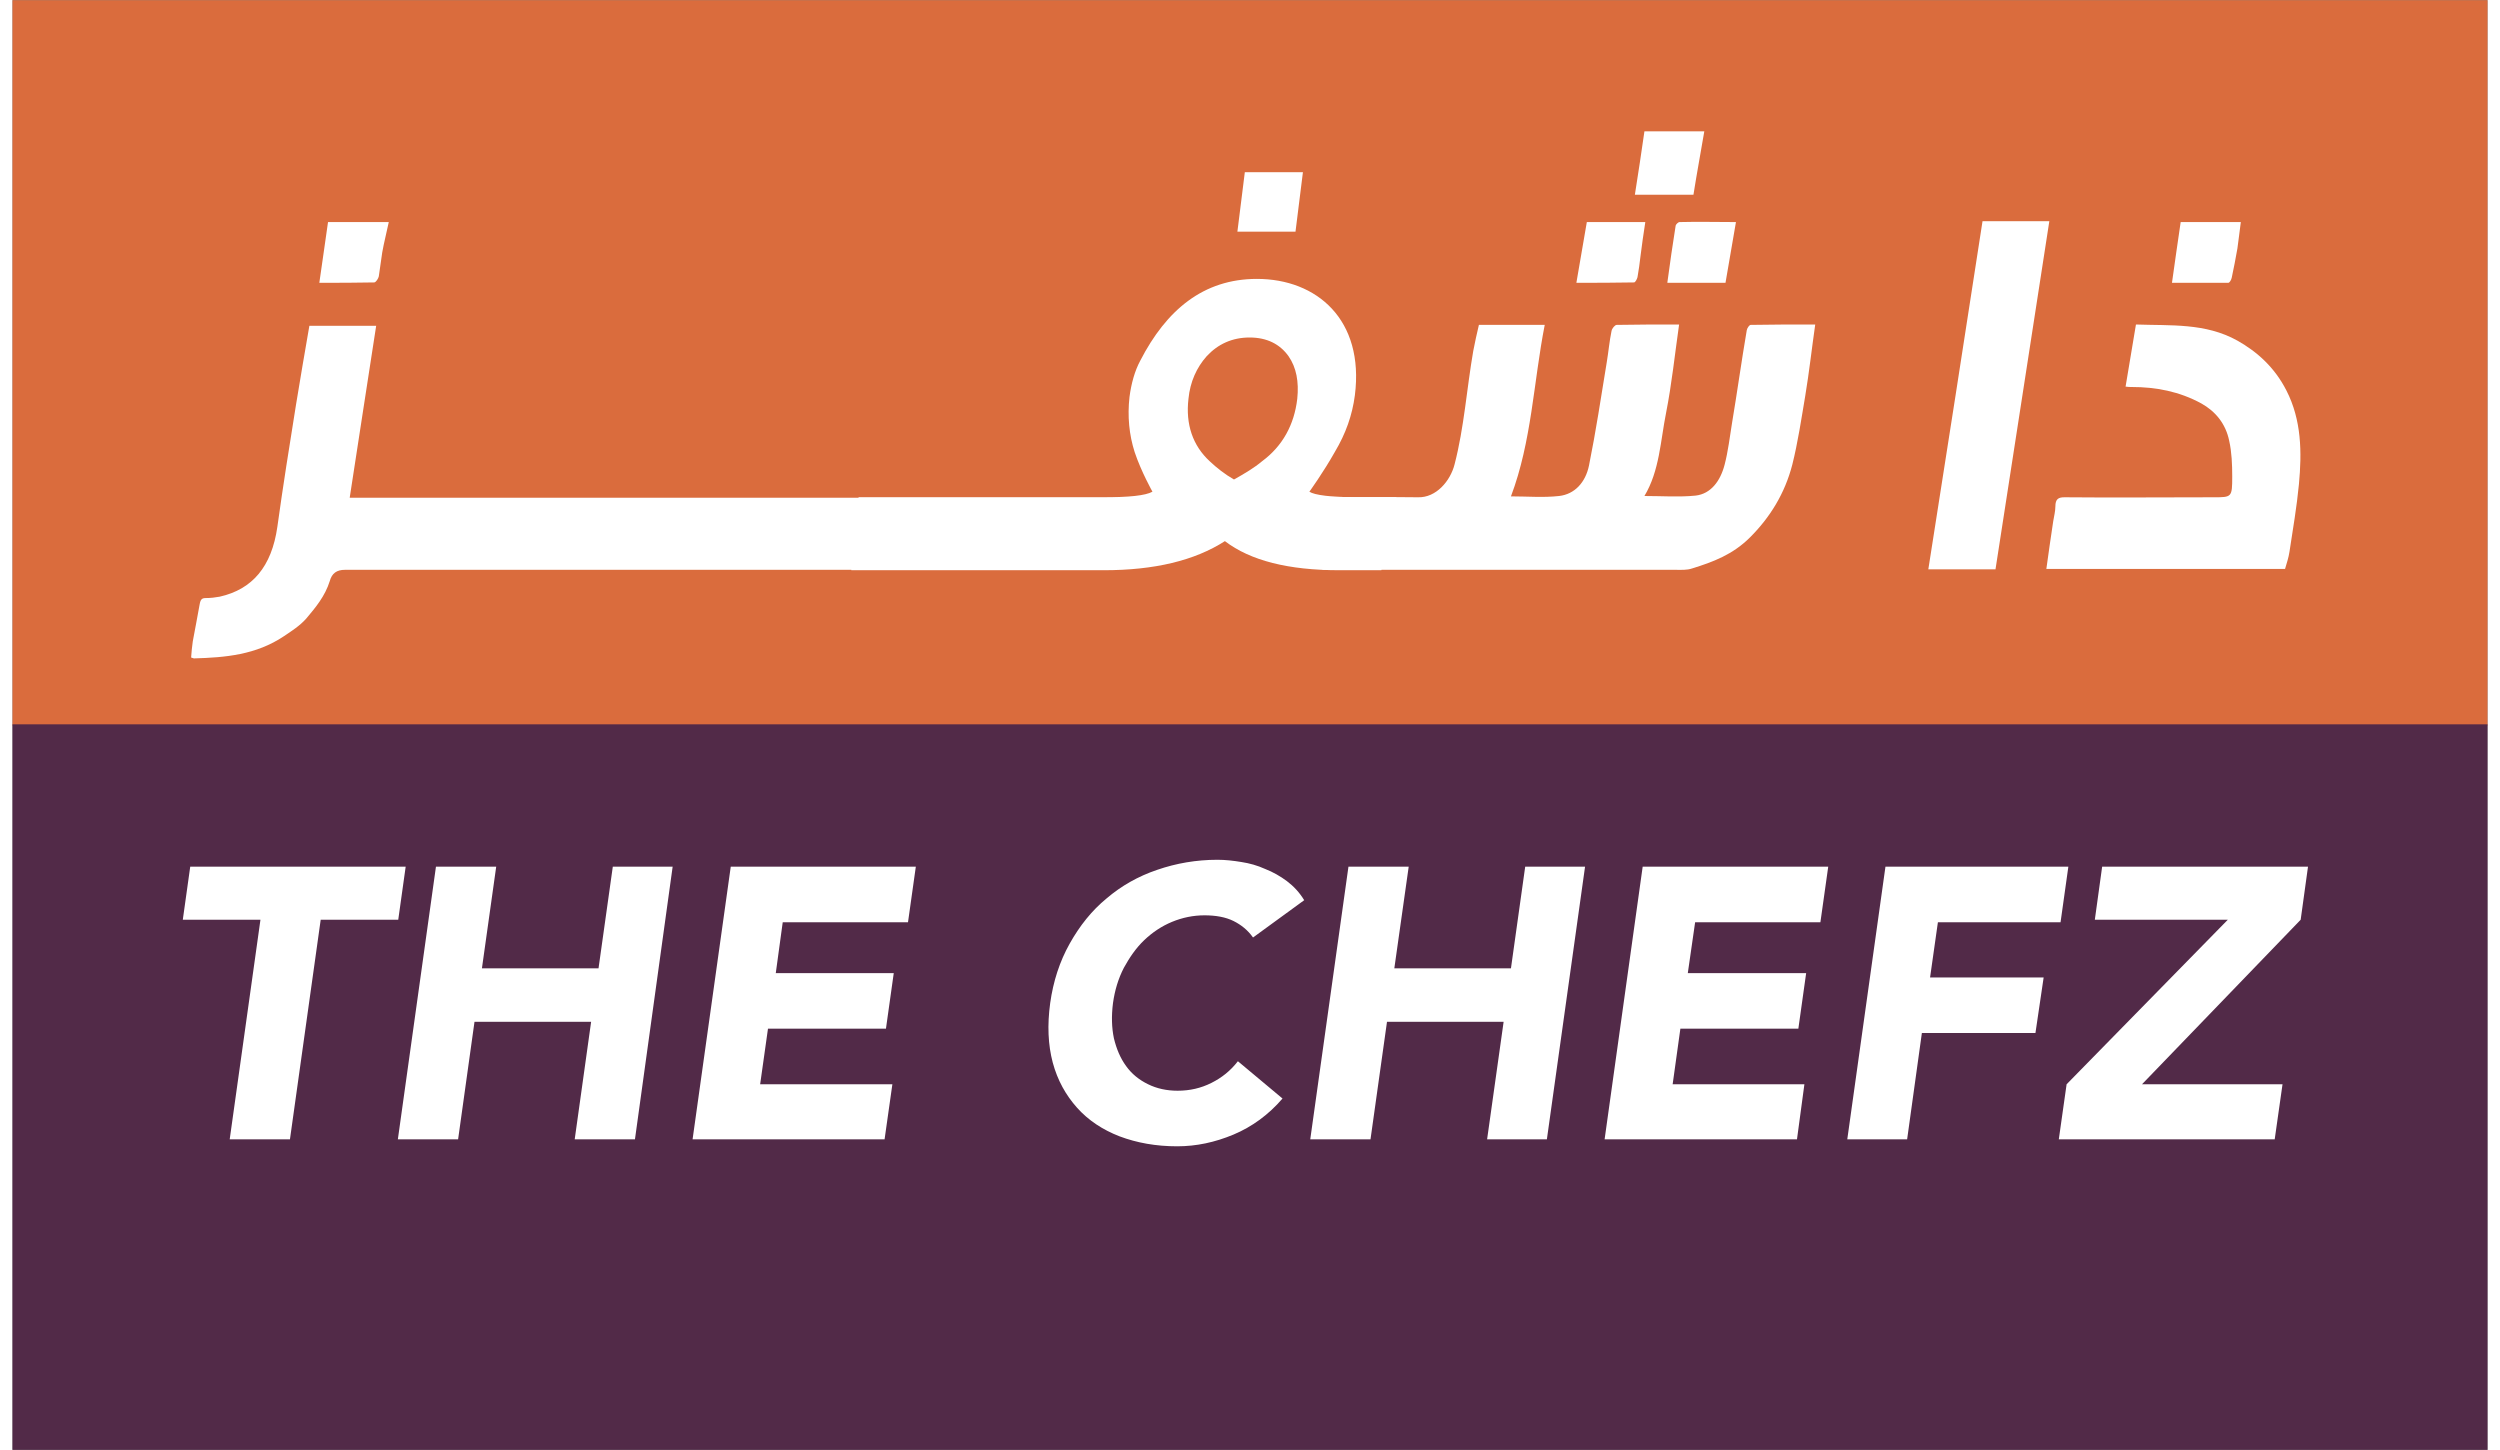
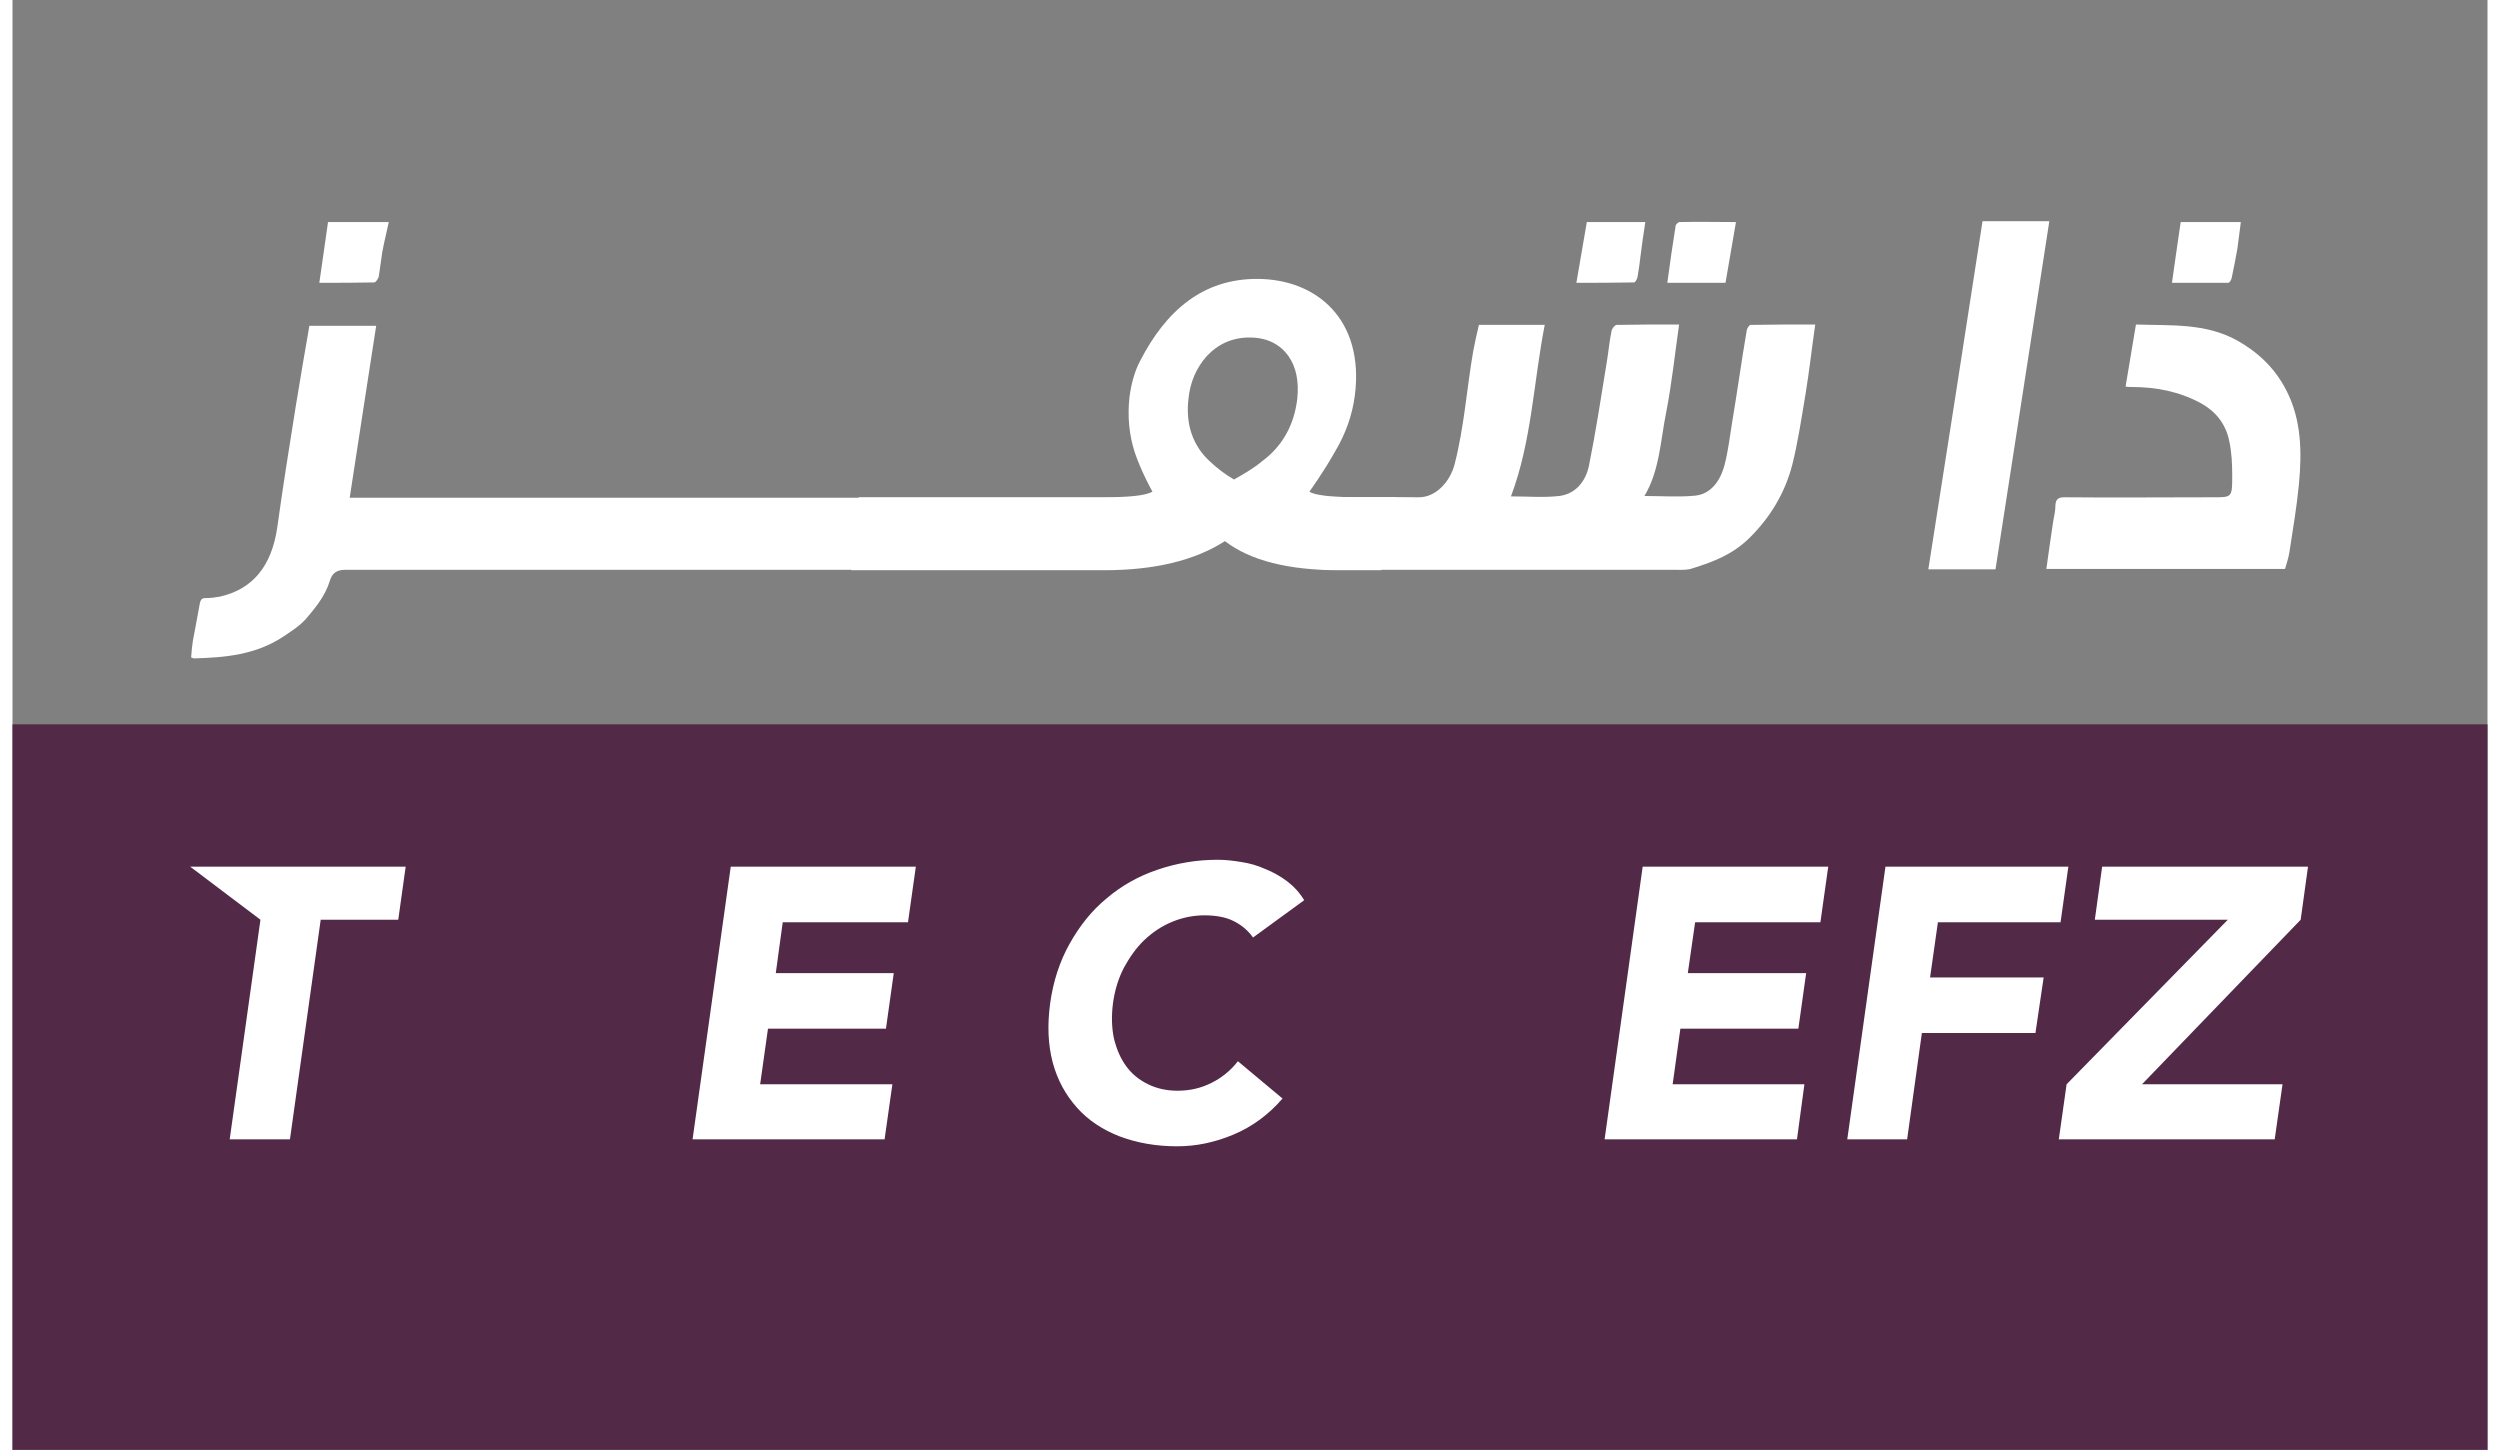
<svg xmlns="http://www.w3.org/2000/svg" width="100px" height="58px" viewBox="0 0 99 58" version="1.1">
  <rect x="0" y="0" width="99" height="58" fill="#808080" stroke="none" />
  <g id="surface1">
-     <path style=" stroke:none;fill-rule:nonzero;fill:rgb(85.49%,42.353%,23.922%);fill-opacity:1;" d="M 0 0.008 L 99 0.008 L 99 29.027 L 0 29.027 Z M 0 0.008 " />
    <path style=" stroke:none;fill-rule:nonzero;fill:rgb(32.157%,16.471%,28.235%);fill-opacity:1;" d="M 0 28.973 L 99 28.973 L 99 57.992 L 0 57.992 Z M 0 28.973 " />
-     <path style=" stroke:none;fill-rule:nonzero;fill:rgb(100%,100%,100%);fill-opacity:1;" d="M 67.672 5.254 C 67.531 6.086 67.375 6.922 67.238 7.789 L 64.895 7.789 C 65.035 6.922 65.156 6.086 65.277 5.254 Z M 67.672 5.254 " />
    <path style=" stroke:none;fill-rule:nonzero;fill:rgb(100%,100%,100%);fill-opacity:1;" d="M 59.938 19.855 C 60.598 19.855 61.238 19.91 61.863 19.84 C 62.484 19.77 62.918 19.301 63.059 18.625 C 63.336 17.254 63.543 15.879 63.77 14.492 C 63.84 14.074 63.875 13.656 63.961 13.242 C 63.977 13.137 64.098 12.996 64.168 12.996 C 65 12.98 65.816 12.98 66.664 12.98 C 66.492 14.18 66.371 15.359 66.145 16.504 C 65.918 17.633 65.883 18.832 65.277 19.84 C 65.988 19.84 66.664 19.891 67.324 19.824 C 67.93 19.754 68.312 19.25 68.484 18.59 C 68.625 18.051 68.691 17.477 68.781 16.922 C 68.988 15.691 69.16 14.438 69.371 13.207 C 69.387 13.121 69.473 12.996 69.527 12.996 C 70.375 12.98 71.223 12.98 72.109 12.98 C 71.969 13.953 71.867 14.891 71.711 15.828 C 71.555 16.75 71.414 17.703 71.191 18.59 C 70.895 19.734 70.305 20.691 69.508 21.488 C 68.816 22.184 68.016 22.48 67.184 22.738 C 66.977 22.809 66.75 22.793 66.543 22.793 L 52.395 22.793 L 52.727 19.875 C 53.887 19.891 55.066 19.875 56.227 19.891 C 56.938 19.91 57.512 19.25 57.684 18.57 C 58.066 17.098 58.168 15.551 58.43 14.039 C 58.5 13.691 58.566 13.363 58.656 12.996 L 61.289 12.996 C 60.84 15.289 60.77 17.652 59.938 19.855 M 41.785 22.793 L 13.297 22.793 C 12.969 22.793 12.777 22.93 12.691 23.242 C 12.5 23.852 12.121 24.301 11.754 24.738 C 11.496 25.031 11.164 25.242 10.855 25.449 C 9.742 26.195 8.512 26.301 7.266 26.336 C 7.23 26.336 7.211 26.316 7.145 26.301 C 7.16 26.09 7.18 25.867 7.211 25.656 C 7.301 25.152 7.402 24.668 7.488 24.164 C 7.523 23.973 7.578 23.922 7.734 23.922 C 7.922 23.922 8.098 23.902 8.289 23.867 C 9.59 23.574 10.367 22.672 10.594 21.074 C 10.82 19.441 11.078 17.824 11.34 16.191 C 11.512 15.152 11.688 14.094 11.875 13.031 L 14.547 13.031 C 14.199 15.324 13.836 17.602 13.488 19.91 L 44.176 19.91 " />
    <path style=" stroke:none;fill-rule:nonzero;fill:rgb(100%,100%,100%);fill-opacity:1;" d="M 81.352 22.773 C 81.438 22.113 81.539 21.473 81.629 20.848 C 81.66 20.656 81.715 20.449 81.715 20.258 C 81.715 19.961 81.836 19.891 82.078 19.891 C 84.07 19.91 86.066 19.891 88.059 19.891 C 88.77 19.891 88.789 19.891 88.789 19.059 C 88.789 18.59 88.77 18.086 88.668 17.633 C 88.527 16.941 88.113 16.453 87.559 16.141 C 86.672 15.656 85.738 15.48 84.766 15.48 C 84.695 15.48 84.625 15.48 84.523 15.465 C 84.66 14.629 84.801 13.812 84.938 12.98 C 86.324 13.031 87.715 12.91 88.996 13.625 C 89.793 14.074 90.488 14.699 90.957 15.621 C 91.562 16.801 91.578 18.086 91.457 19.371 C 91.371 20.273 91.215 21.176 91.078 22.078 C 91.043 22.305 90.973 22.516 90.902 22.758 L 81.352 22.758 Z M 81.352 22.773 " />
    <path style=" stroke:none;fill-rule:nonzero;fill:rgb(100%,100%,100%);fill-opacity:1;" d="M 79.32 22.773 L 76.633 22.773 C 77.363 18.121 78.09 13.484 78.801 8.848 L 81.473 8.848 C 80.762 13.5 80.031 18.137 79.32 22.773 " />
    <path style=" stroke:none;fill-rule:nonzero;fill:rgb(100%,100%,100%);fill-opacity:1;" d="M 86.379 11.312 C 86.5 10.48 86.602 9.699 86.727 8.883 L 89.133 8.883 C 89.082 9.246 89.047 9.594 88.996 9.941 C 88.926 10.324 88.855 10.723 88.77 11.105 C 88.754 11.191 88.684 11.312 88.633 11.312 C 87.887 11.312 87.156 11.312 86.379 11.312 " />
    <path style=" stroke:none;fill-rule:nonzero;fill:rgb(100%,100%,100%);fill-opacity:1;" d="M 62.555 11.312 C 62.695 10.48 62.832 9.68 62.973 8.883 L 65.312 8.883 C 65.242 9.352 65.172 9.801 65.121 10.238 C 65.086 10.531 65.051 10.809 65 11.086 C 64.984 11.156 64.914 11.297 64.863 11.297 C 64.082 11.312 63.32 11.312 62.555 11.312 " />
    <path style=" stroke:none;fill-rule:nonzero;fill:rgb(100%,100%,100%);fill-opacity:1;" d="M 15.051 8.883 C 14.961 9.316 14.859 9.699 14.789 10.098 C 14.738 10.41 14.703 10.742 14.652 11.055 C 14.633 11.141 14.547 11.277 14.477 11.297 C 13.75 11.312 13.02 11.312 12.273 11.312 C 12.398 10.48 12.5 9.699 12.621 8.883 Z M 15.051 8.883 " />
    <path style=" stroke:none;fill-rule:nonzero;fill:rgb(100%,100%,100%);fill-opacity:1;" d="M 66.195 11.297 C 66.301 10.516 66.406 9.77 66.527 9.02 C 66.543 8.969 66.629 8.883 66.684 8.883 C 67.426 8.863 68.172 8.883 68.938 8.883 C 68.797 9.699 68.66 10.496 68.52 11.312 L 66.195 11.312 Z M 66.195 11.297 " />
-     <path style=" stroke:none;fill-rule:nonzero;fill:rgb(100%,100%,100%);fill-opacity:1;" d="M 9.918 36.789 L 6.812 36.789 L 7.109 34.668 L 15.727 34.668 L 15.43 36.789 L 12.328 36.789 L 11.098 45.574 L 8.688 45.574 Z M 9.918 36.789 " />
-     <path style=" stroke:none;fill-rule:nonzero;fill:rgb(100%,100%,100%);fill-opacity:1;" d="M 16.938 34.668 L 19.348 34.668 L 18.777 38.734 L 23.441 38.734 L 24.012 34.668 L 26.406 34.668 L 24.898 45.574 L 22.488 45.574 L 23.145 40.871 L 18.48 40.871 L 17.824 45.574 L 15.414 45.574 Z M 16.938 34.668 " />
+     <path style=" stroke:none;fill-rule:nonzero;fill:rgb(100%,100%,100%);fill-opacity:1;" d="M 9.918 36.789 L 7.109 34.668 L 15.727 34.668 L 15.43 36.789 L 12.328 36.789 L 11.098 45.574 L 8.688 45.574 Z M 9.918 36.789 " />
    <path style=" stroke:none;fill-rule:nonzero;fill:rgb(100%,100%,100%);fill-opacity:1;" d="M 28.73 34.668 L 36.133 34.668 L 35.82 36.891 L 30.809 36.891 L 30.531 38.926 L 35.25 38.926 L 34.938 41.148 L 30.219 41.148 L 29.906 43.371 L 35.195 43.371 L 34.883 45.574 L 27.203 45.574 Z M 28.73 34.668 " />
    <path style=" stroke:none;fill-rule:nonzero;fill:rgb(100%,100%,100%);fill-opacity:1;" d="M 49.621 37.5 C 49.414 37.207 49.152 36.996 48.84 36.84 C 48.527 36.684 48.129 36.613 47.68 36.613 C 47.23 36.613 46.797 36.703 46.379 36.875 C 45.965 37.047 45.598 37.293 45.27 37.605 C 44.941 37.918 44.68 38.301 44.453 38.715 C 44.23 39.148 44.09 39.617 44.02 40.121 C 43.953 40.645 43.969 41.113 44.055 41.527 C 44.16 41.965 44.316 42.328 44.543 42.641 C 44.766 42.953 45.062 43.195 45.426 43.371 C 45.773 43.543 46.172 43.629 46.605 43.629 C 47.09 43.629 47.539 43.527 47.957 43.316 C 48.371 43.109 48.719 42.832 49.016 42.449 L 50.801 43.941 C 50.246 44.586 49.586 45.07 48.84 45.383 C 48.094 45.695 47.352 45.852 46.586 45.852 C 45.738 45.852 44.977 45.715 44.281 45.453 C 43.605 45.191 43.031 44.812 42.582 44.309 C 42.133 43.805 41.801 43.215 41.609 42.5 C 41.422 41.789 41.387 41.008 41.508 40.121 C 41.629 39.254 41.887 38.457 42.289 37.742 C 42.688 37.031 43.172 36.422 43.762 35.938 C 44.352 35.434 45.027 35.051 45.789 34.793 C 46.551 34.531 47.352 34.391 48.199 34.391 C 48.512 34.391 48.824 34.426 49.152 34.48 C 49.484 34.531 49.793 34.617 50.105 34.758 C 50.418 34.879 50.715 35.051 50.973 35.242 C 51.25 35.453 51.477 35.695 51.668 36.008 Z M 49.621 37.5 " />
-     <path style=" stroke:none;fill-rule:nonzero;fill:rgb(100%,100%,100%);fill-opacity:1;" d="M 53.438 34.668 L 55.848 34.668 L 55.273 38.734 L 59.938 38.734 L 60.508 34.668 L 62.902 34.668 L 61.375 45.574 L 58.984 45.574 L 59.645 40.871 L 54.98 40.871 L 54.32 45.574 L 51.91 45.574 Z M 53.438 34.668 " />
    <path style=" stroke:none;fill-rule:nonzero;fill:rgb(100%,100%,100%);fill-opacity:1;" d="M 65.207 34.668 L 72.629 34.668 L 72.316 36.891 L 67.305 36.891 L 67.012 38.926 L 71.746 38.926 L 71.434 41.148 L 66.715 41.148 L 66.406 43.371 L 71.676 43.371 L 71.379 45.574 L 63.684 45.574 Z M 65.207 34.668 " />
    <path style=" stroke:none;fill-rule:nonzero;fill:rgb(100%,100%,100%);fill-opacity:1;" d="M 74.918 34.668 L 82.234 34.668 L 81.922 36.891 L 77.016 36.891 L 76.703 39.098 L 81.246 39.098 L 80.918 41.32 L 76.375 41.32 L 75.785 45.574 L 73.391 45.574 Z M 74.918 34.668 " />
    <path style=" stroke:none;fill-rule:nonzero;fill:rgb(100%,100%,100%);fill-opacity:1;" d="M 82.164 43.371 L 88.613 36.789 L 83.293 36.789 L 83.586 34.668 L 91.82 34.668 L 91.527 36.789 L 85.18 43.371 L 90.801 43.371 L 90.488 45.574 L 81.852 45.574 Z M 82.164 43.371 " />
    <path style=" stroke:none;fill-rule:nonzero;fill:rgb(100%,100%,100%);fill-opacity:1;" d="M 53.816 19.891 C 52.742 19.891 52.082 19.805 51.875 19.668 C 51.875 19.668 52.43 18.902 52.898 18.07 C 53.332 17.34 53.59 16.609 53.695 15.812 C 54.078 12.789 52.172 11.156 49.777 11.156 C 47.629 11.156 46.152 12.406 45.113 14.422 C 44.887 14.84 44.75 15.344 44.68 15.879 C 44.594 16.645 44.664 17.391 44.887 18.086 C 45.148 18.867 45.598 19.668 45.598 19.668 C 45.32 19.824 44.664 19.891 43.605 19.891 L 33.844 19.891 L 33.551 22.809 L 43.656 22.809 C 45.668 22.809 47.281 22.426 48.496 21.645 C 49.516 22.426 51.043 22.809 53.07 22.809 L 54.754 22.809 L 55.344 19.891 Z M 51.391 15.949 C 51.27 16.992 50.801 17.844 49.984 18.449 C 49.672 18.711 49.293 18.938 48.859 19.18 C 48.496 18.973 48.164 18.711 47.887 18.449 C 47.211 17.824 46.918 16.973 47.039 15.949 C 47.105 15.273 47.367 14.699 47.766 14.25 C 48.219 13.762 48.789 13.5 49.484 13.5 C 50.176 13.5 50.695 13.762 51.043 14.25 C 51.355 14.699 51.461 15.273 51.391 15.949 Z M 51.391 15.949 " />
-     <path style=" stroke:none;fill-rule:nonzero;fill:rgb(100%,100%,100%);fill-opacity:1;" d="M 51.617 6.887 L 49.293 6.887 L 48.996 9.266 L 51.32 9.266 Z M 51.617 6.887 " />
  </g>
</svg>